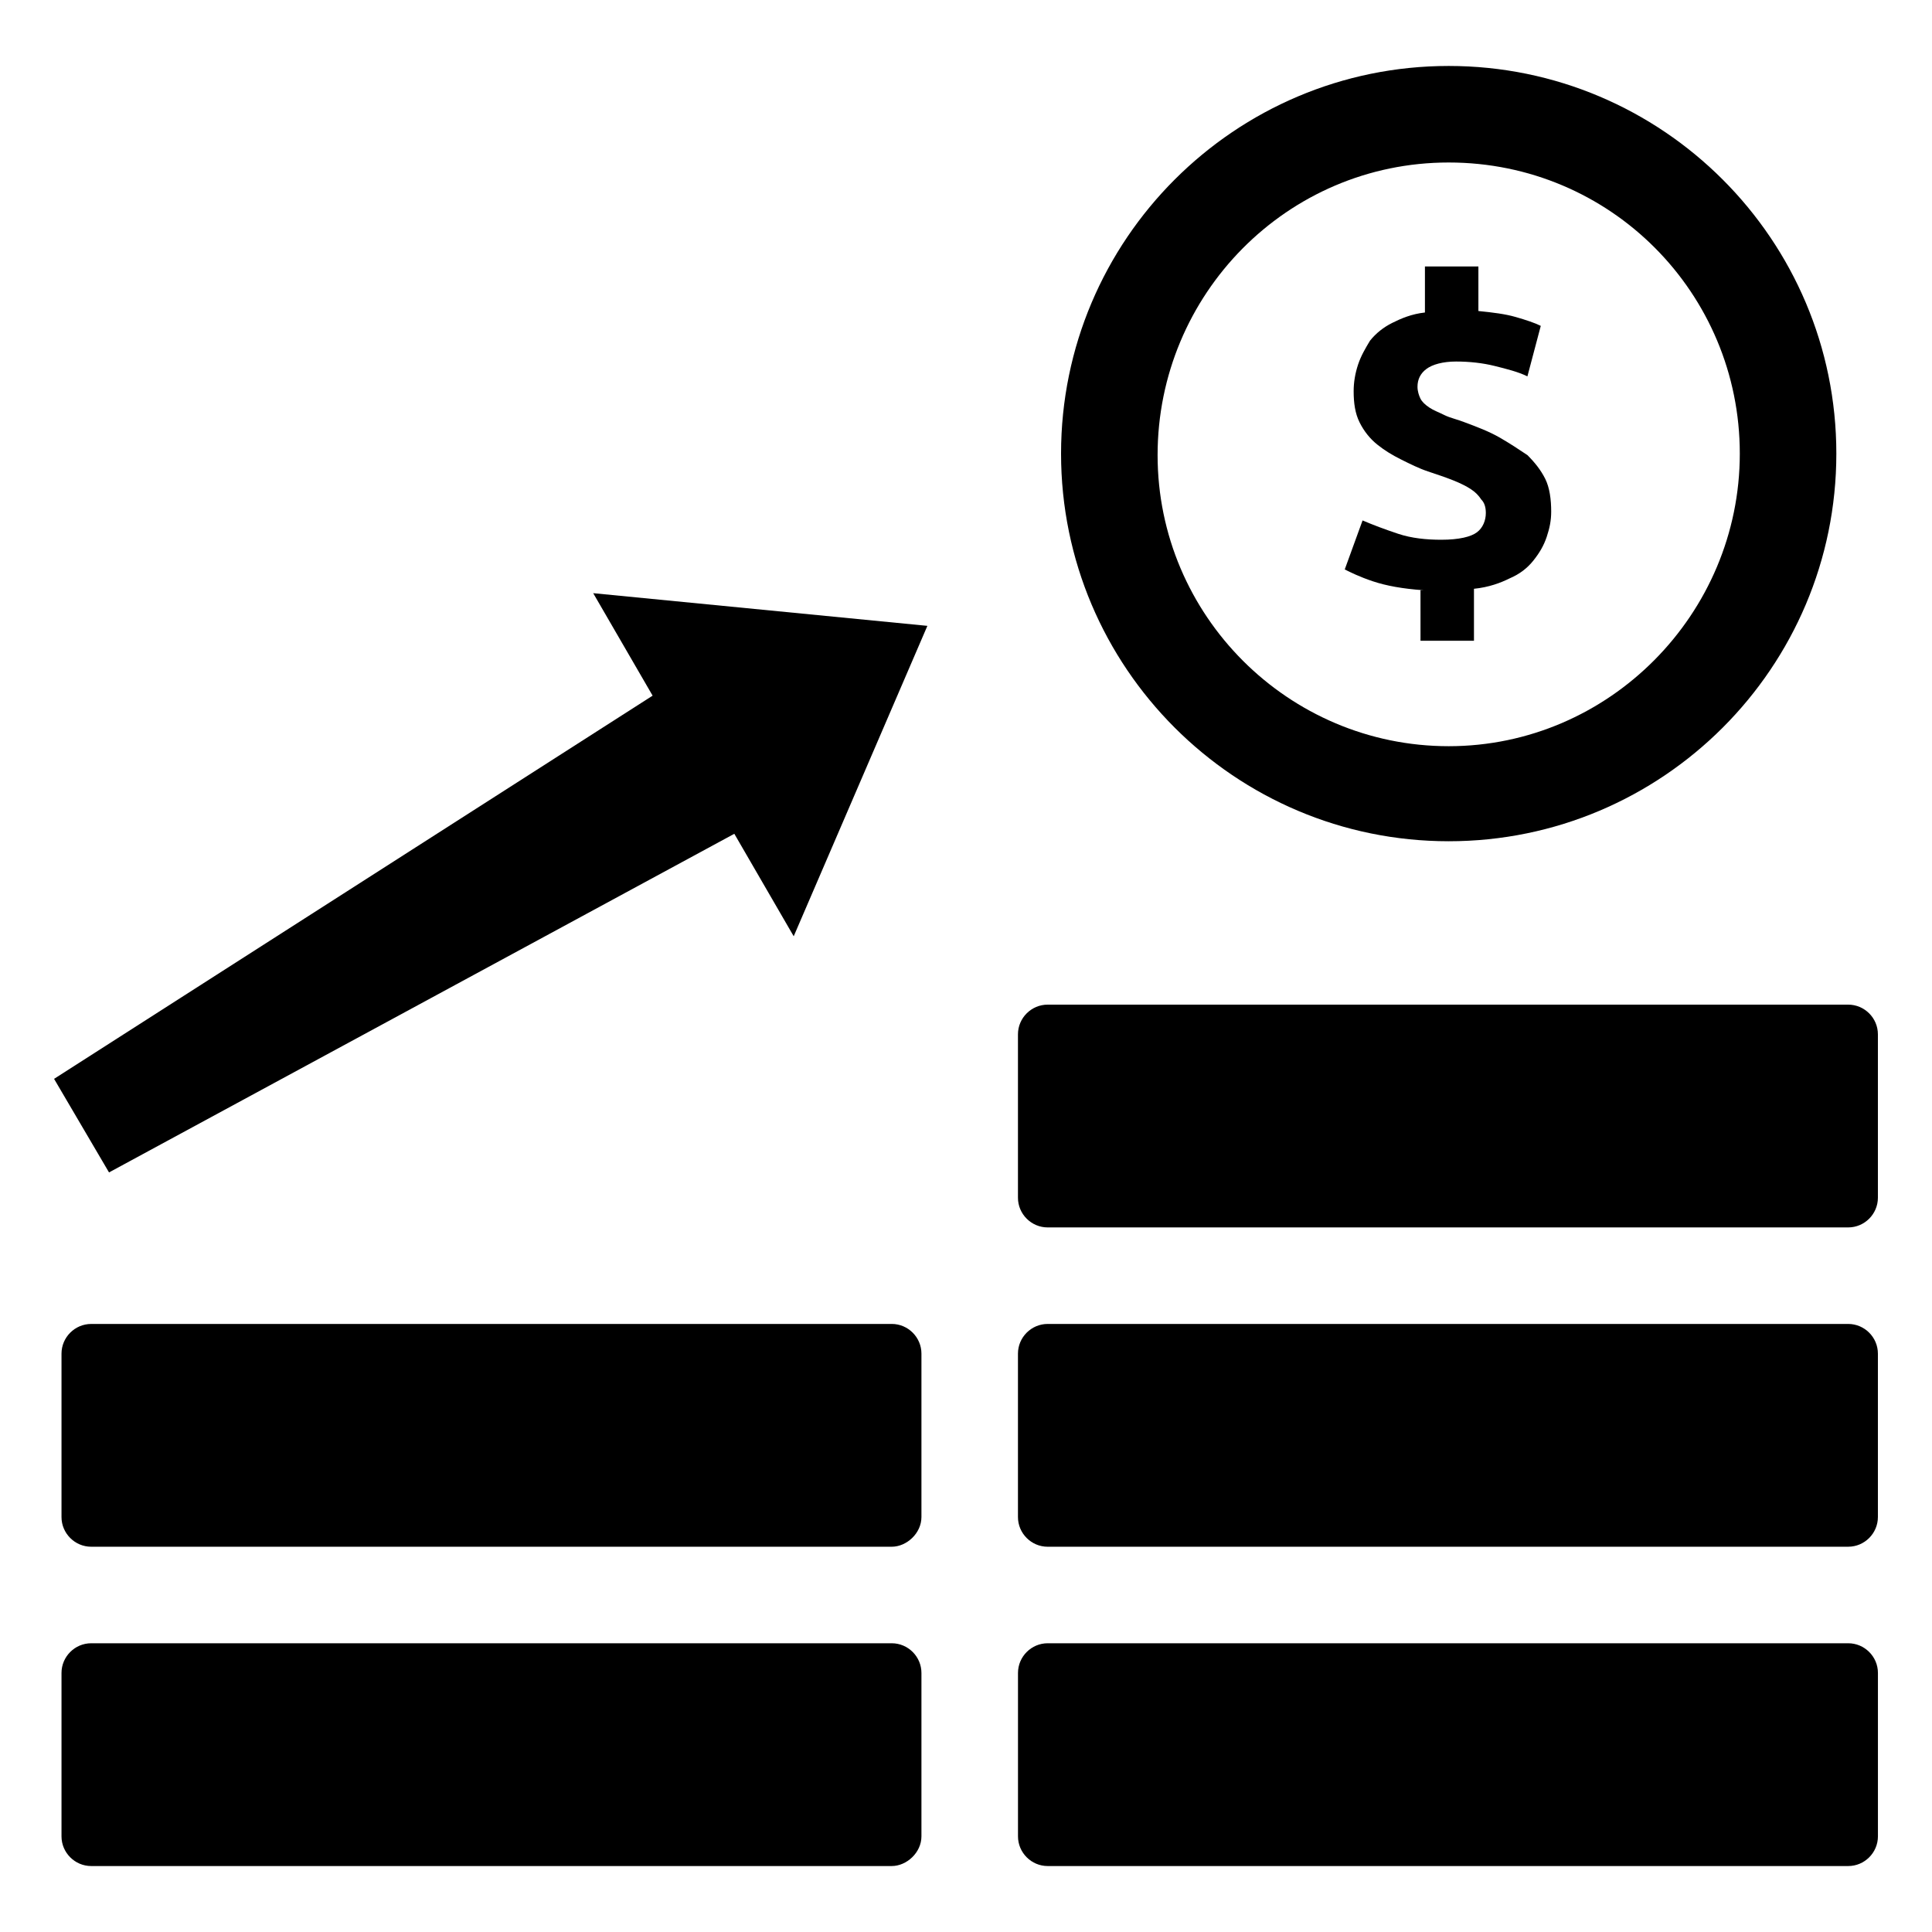
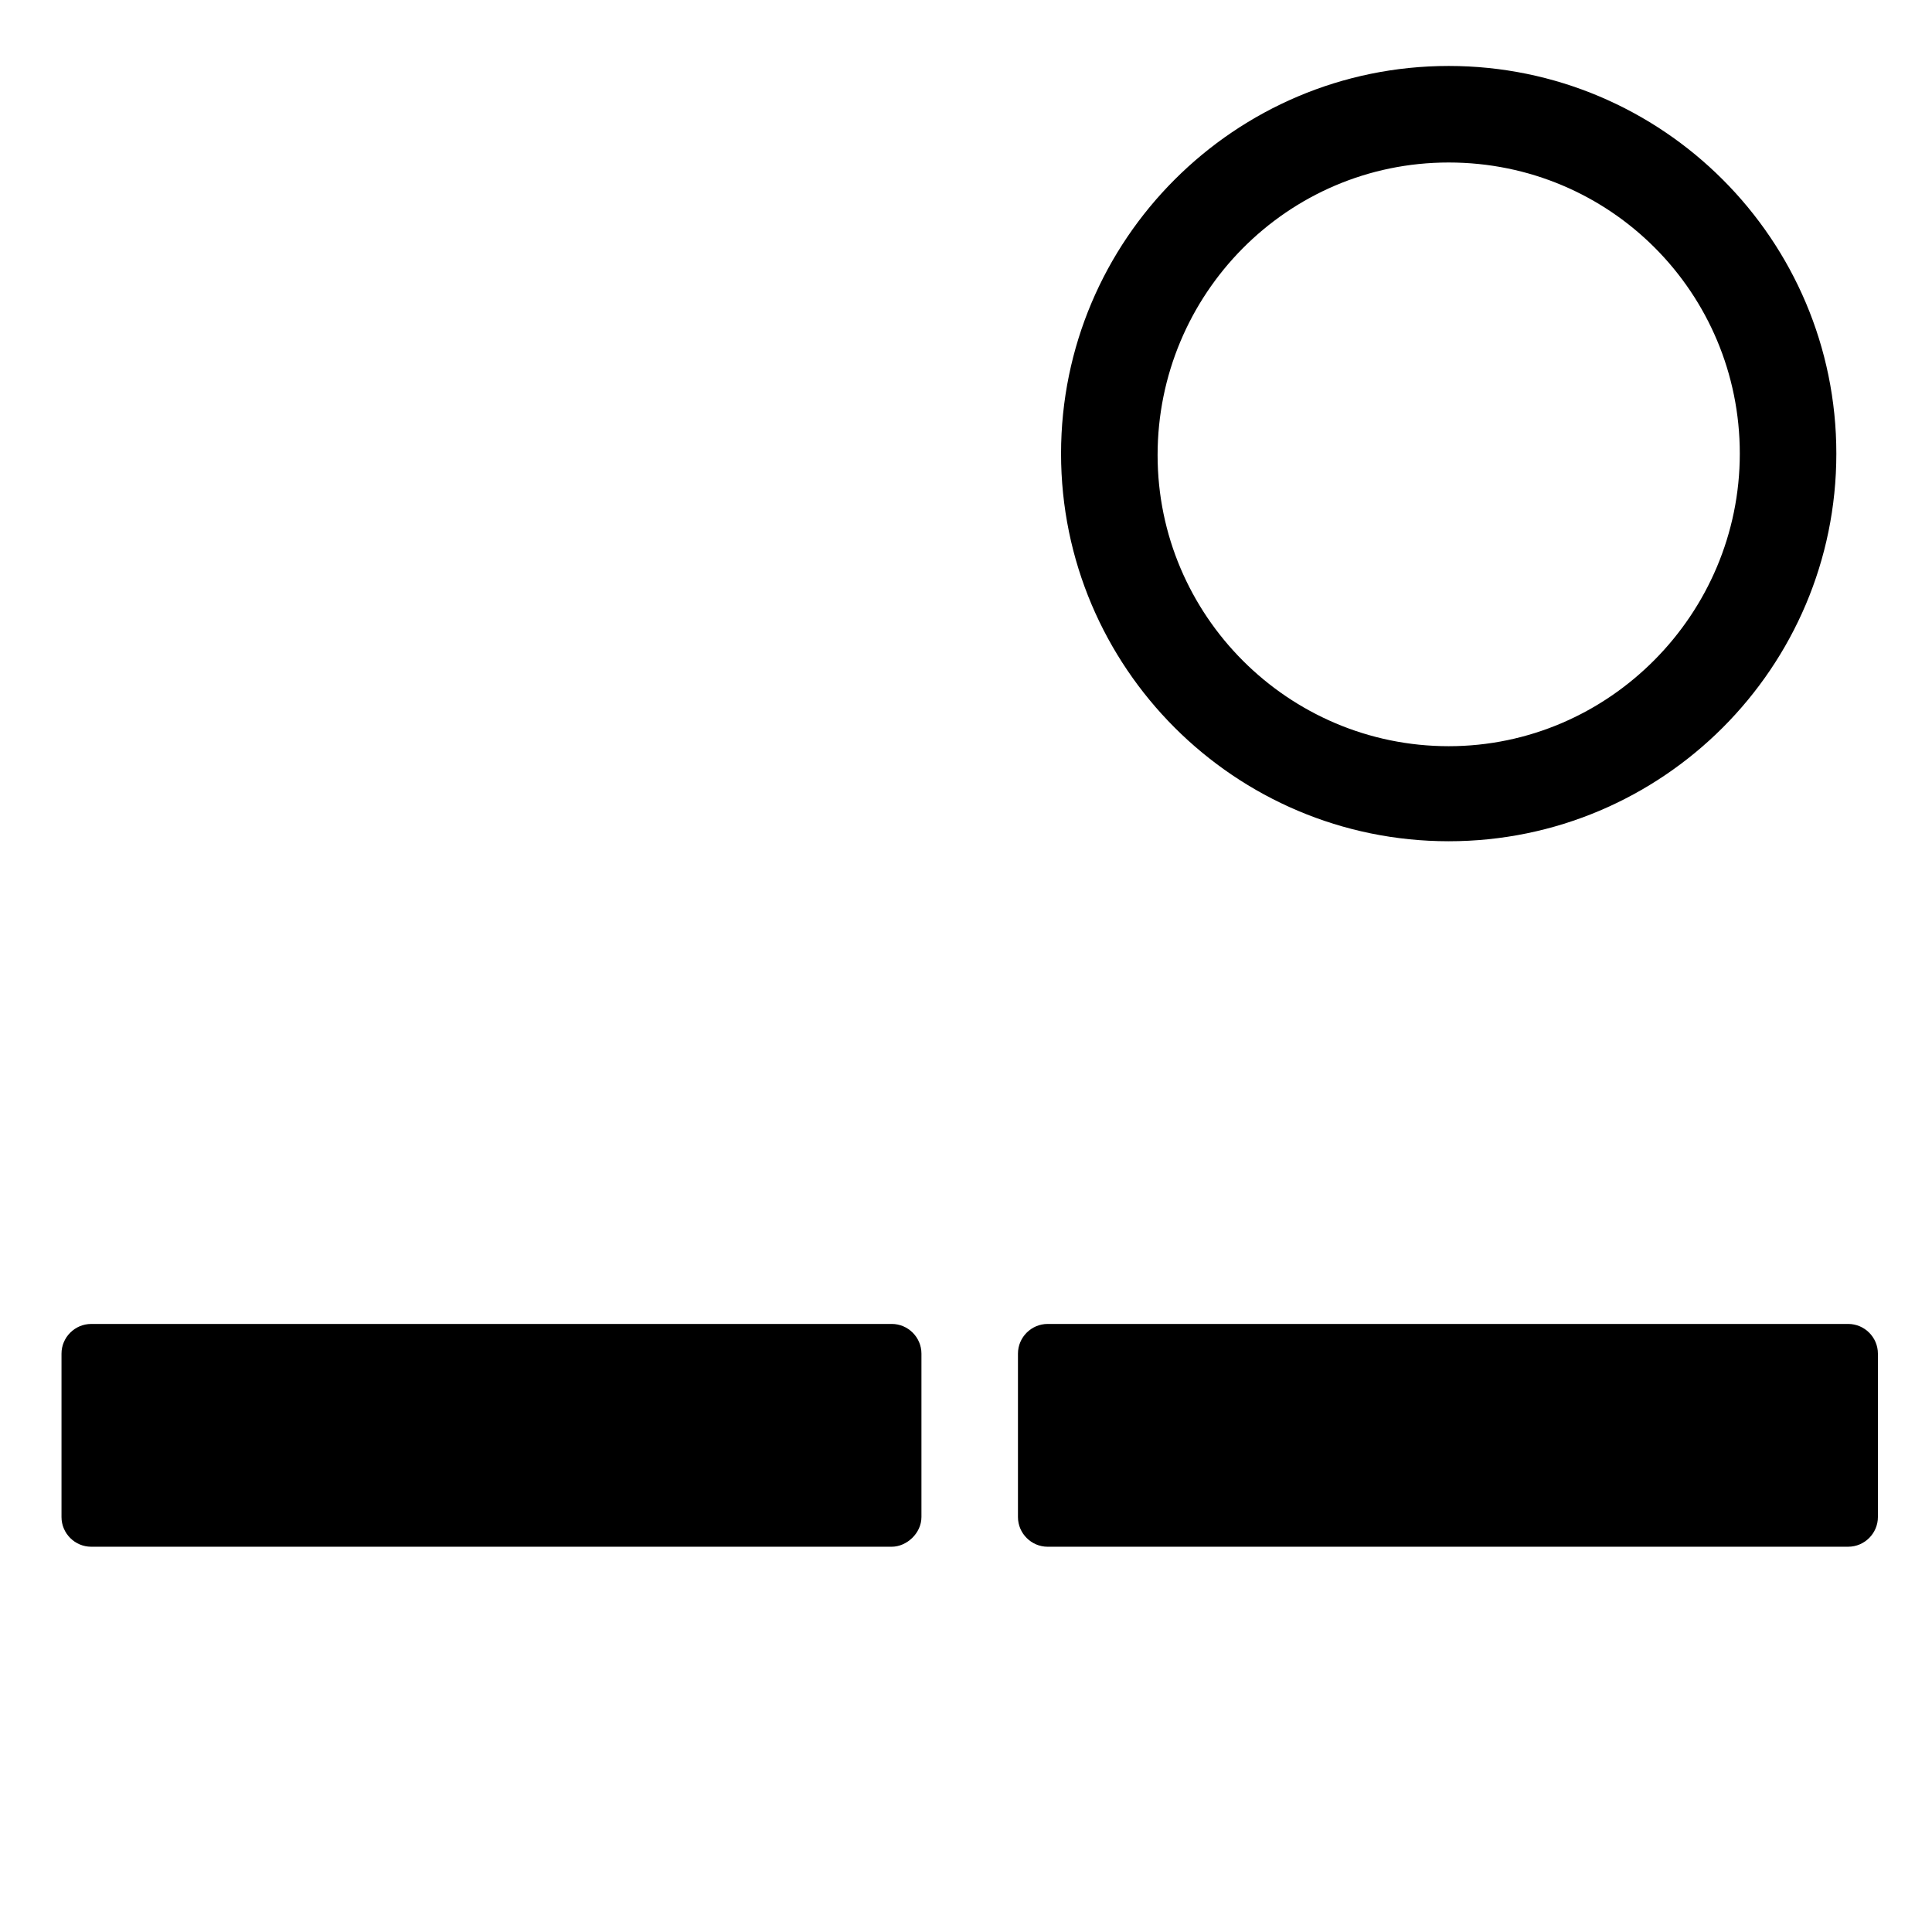
<svg xmlns="http://www.w3.org/2000/svg" fill="#000000" width="800px" height="800px" version="1.1" viewBox="144 144 512 512">
  <g>
-     <path d="m380.32 638.52h-212.15c-4.328 0-7.871-3.543-7.871-7.871v-43.297c0-4.328 3.543-7.871 7.871-7.871h212.15c4.328 0 7.871 3.543 7.871 7.871v43.297c0 4.328-3.938 7.871-7.871 7.871z" />
    <path d="m380.32 553.9h-212.15c-4.328 0-7.871-3.543-7.871-7.871v-43.297c0-4.328 3.543-7.871 7.871-7.871l212.15-0.004c4.328 0 7.871 3.543 7.871 7.871v43.297c0 4.332-3.938 7.875-7.871 7.875z" />
-     <path d="m413.77 418.11c0-4.328 3.543-7.871 7.871-7.871h212.15c4.328 0 7.871 3.543 7.871 7.871v43.297c0 4.328-3.543 7.871-7.871 7.871h-212.15c-4.328 0-7.871-3.543-7.871-7.871z" />
    <path d="m413.77 502.73c0-4.328 3.543-7.871 7.871-7.871h212.15c4.328 0 7.871 3.543 7.871 7.871v43.297c0 4.328-3.543 7.871-7.871 7.871l-212.15 0.004c-4.328 0-7.871-3.543-7.871-7.871z" />
-     <path d="m633.8 638.52h-212.15c-4.328 0-7.871-3.543-7.871-7.871v-43.297c0-4.328 3.543-7.871 7.871-7.871h212.15c4.328 0 7.871 3.543 7.871 7.871v43.297c-0.004 4.328-3.543 7.871-7.875 7.871z" />
    <path d="m527.92 161.48c-56.68 0-102.73 46.051-102.73 102.73 0 56.68 46.051 102.73 102.73 102.73 56.68 0 102.73-46.051 102.73-102.73 0-56.68-46.051-102.73-102.73-102.73zm0 180.27c-42.508 0-77.145-34.637-77.145-77.145 0-42.512 34.242-77.543 77.145-77.543 42.902 0 77.145 34.637 77.145 77.145 0.004 42.512-34.633 77.543-77.145 77.543z" />
-     <path d="m521.23 300.42c-5.512-0.395-9.84-1.18-13.383-2.363-3.543-1.18-5.902-2.363-7.477-3.148l4.723-12.988c2.754 1.18 5.902 2.363 9.445 3.543 3.543 1.18 7.477 1.574 11.414 1.574 4.723 0 7.871-0.789 9.445-1.969 1.574-1.18 2.363-3.148 2.363-5.117 0-1.574-0.395-2.754-1.18-3.543-0.789-1.18-1.574-1.969-2.754-2.754-1.18-0.789-2.754-1.574-4.723-2.363-1.969-0.789-4.328-1.574-6.691-2.363-2.363-0.789-4.723-1.969-7.086-3.148-2.363-1.18-4.328-2.363-6.297-3.938-1.969-1.574-3.543-3.543-4.723-5.902-1.18-2.363-1.574-5.117-1.574-8.266 0-2.363 0.395-4.723 1.18-7.086 0.789-2.363 1.969-4.328 3.148-6.297 1.574-1.969 3.543-3.543 5.902-4.723 2.363-1.18 5.117-2.363 8.66-2.754v-12.203h14.168v11.809c3.938 0.395 7.086 0.789 9.84 1.574 2.754 0.789 5.117 1.574 6.691 2.363l-3.543 13.383c-2.363-1.18-5.512-1.969-8.66-2.754-3.148-0.789-6.691-1.18-10.234-1.18-3.543 0-6.297 0.789-7.871 1.969-1.574 1.18-2.363 2.754-2.363 4.723 0 1.18 0.395 2.363 0.789 3.148 0.395 0.789 1.18 1.574 2.363 2.363 1.18 0.789 2.363 1.18 3.938 1.969 1.574 0.789 3.543 1.18 5.512 1.969 3.148 1.18 6.297 2.363 9.055 3.938 2.754 1.574 5.117 3.148 7.477 4.723 1.969 1.969 3.543 3.938 4.723 6.297 1.18 2.363 1.574 5.512 1.574 8.66 0 2.363-0.395 4.328-1.18 6.691-0.789 2.363-1.969 4.328-3.543 6.297s-3.543 3.543-6.297 4.723c-2.363 1.18-5.512 2.363-9.445 2.754v13.777h-14.168l-0.004-13.387z" />
-     <path d="m354.34 392.12 35.426-82.262-88.562-8.66 15.746 27.16-158.62 101.55 14.562 24.797 165.71-89.742z" />
  </g>
</svg>